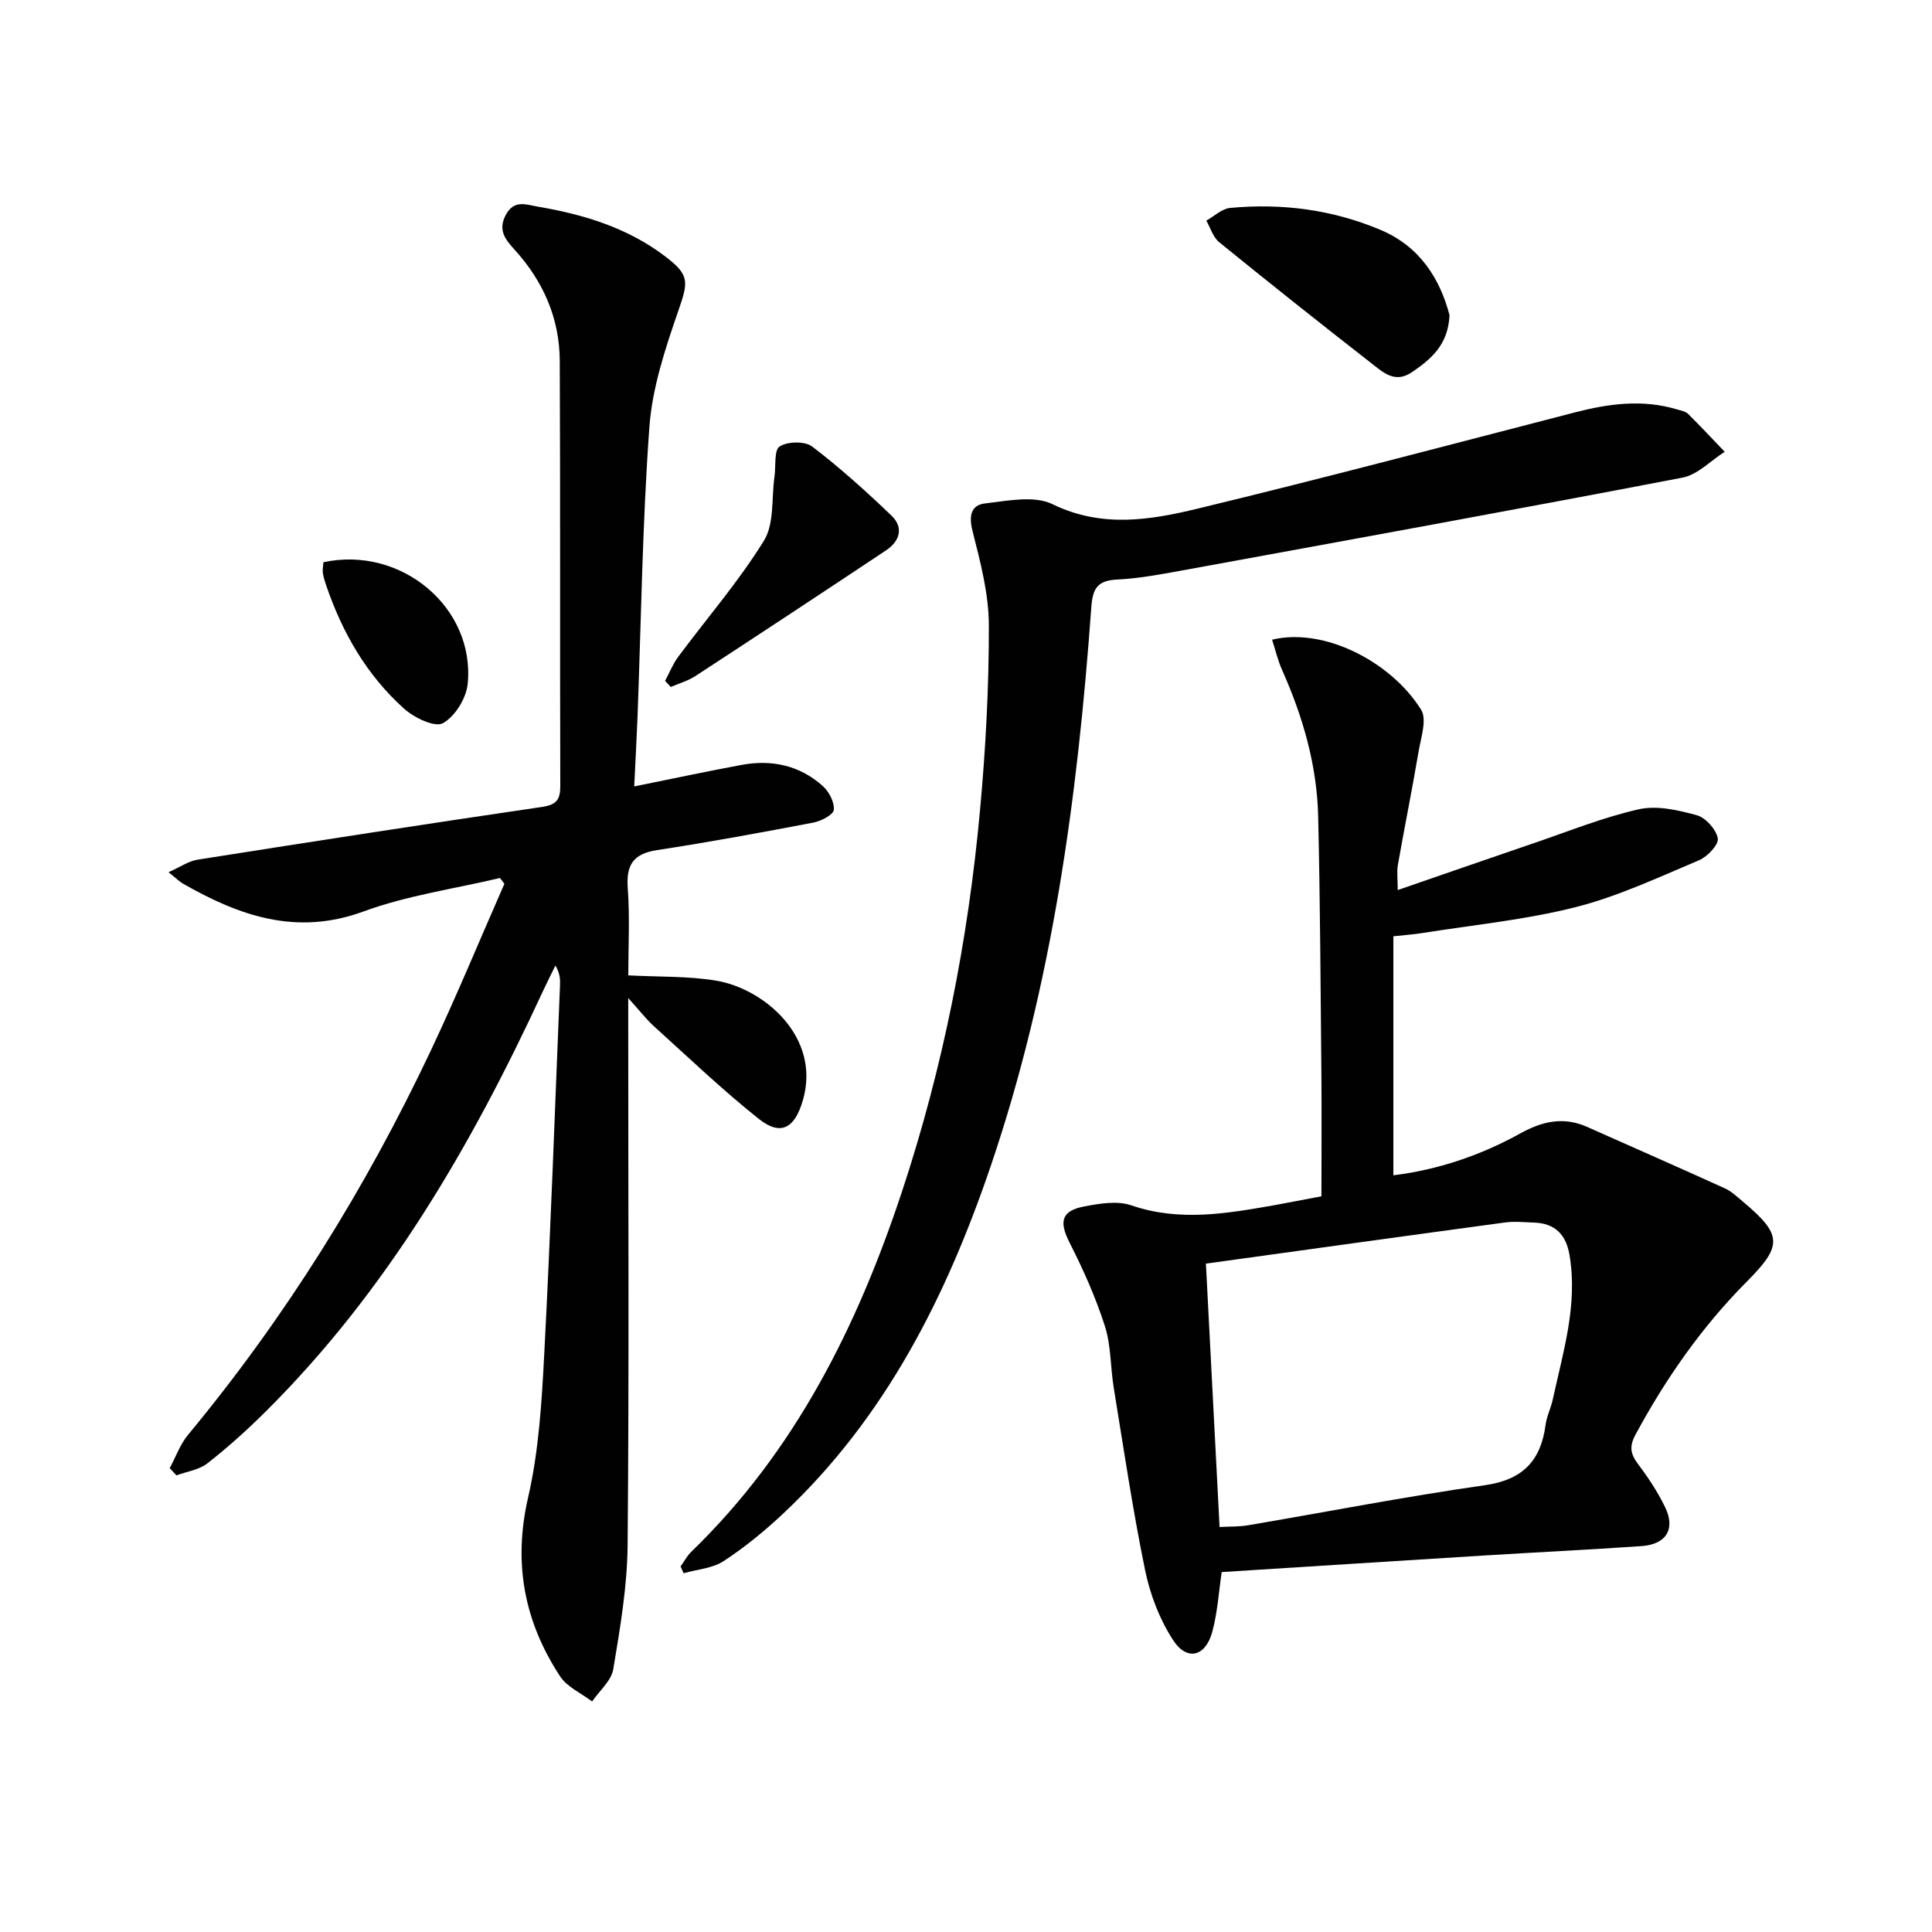
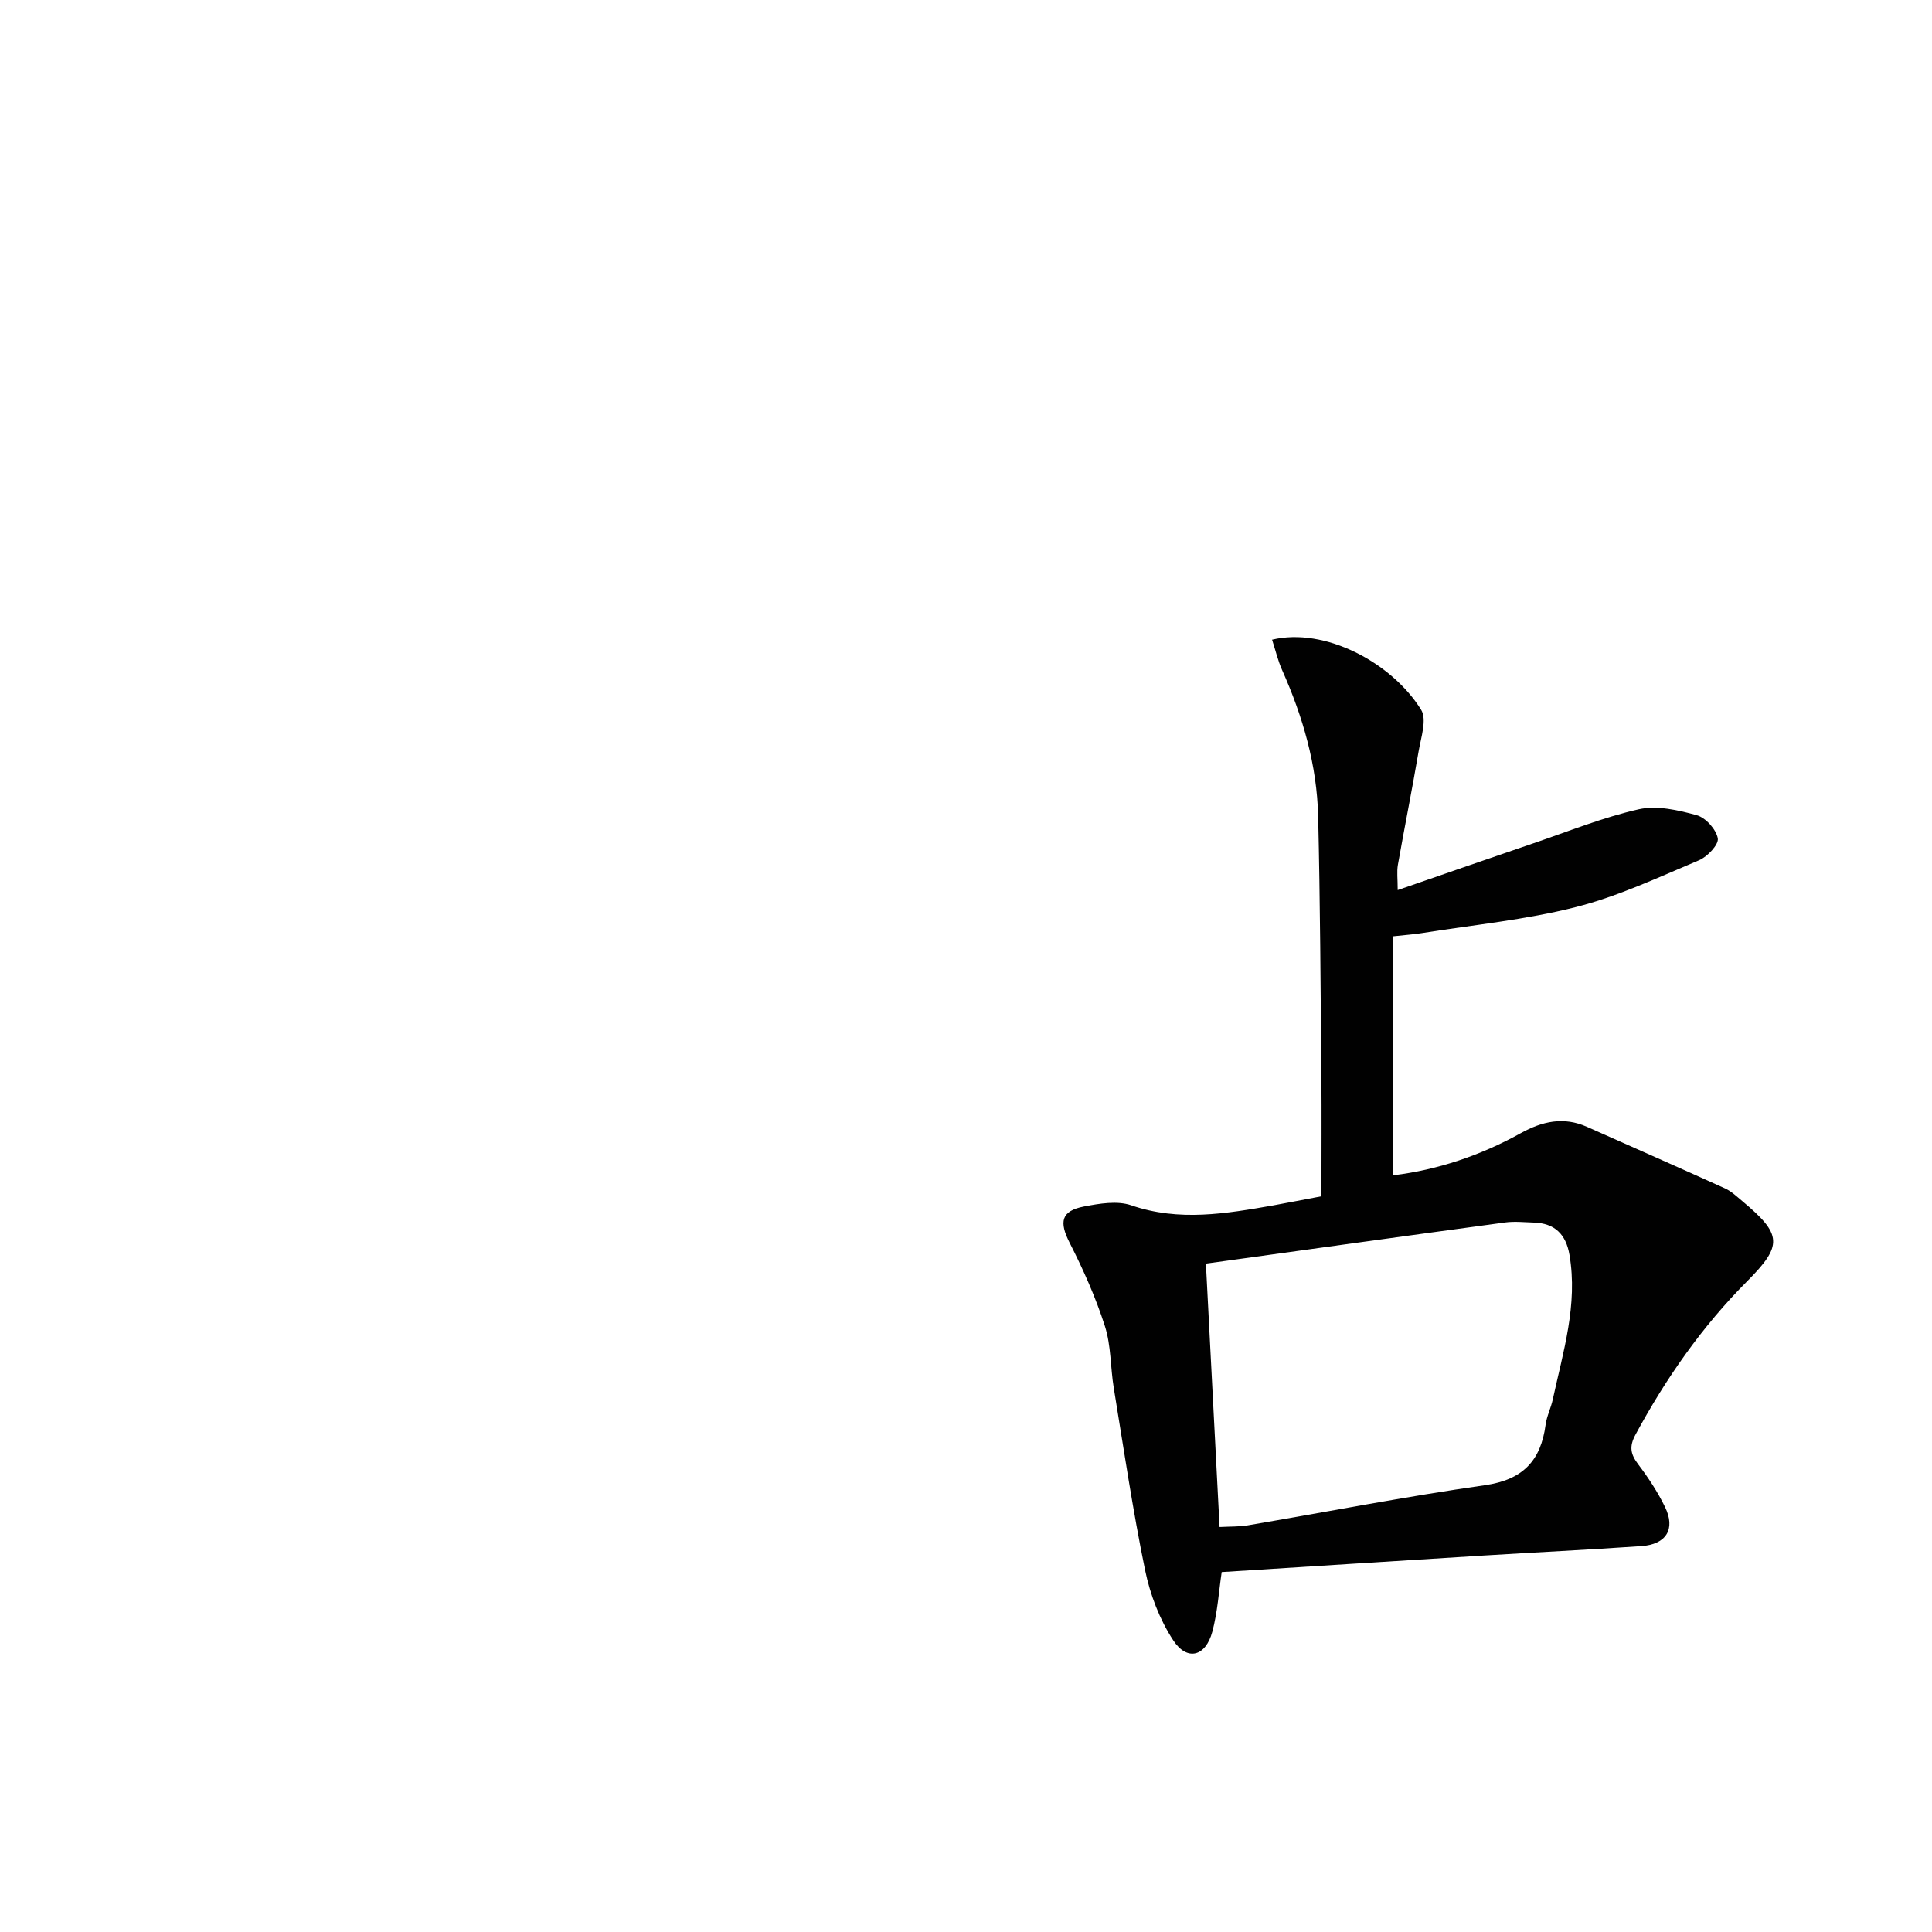
<svg xmlns="http://www.w3.org/2000/svg" enable-background="new 0 0 400 400" viewBox="0 0 400 400">
  <g fill="#010101">
-     <path d="m130.07 206.64v6.8c0 35.49.19 70.99-.13 106.48-.08 8.57-1.55 17.18-2.97 25.67-.4 2.4-2.86 4.46-4.38 6.68-2.24-1.71-5.16-2.97-6.62-5.19-7.44-11.33-9.76-23.45-6.63-37.05 2.22-9.65 2.82-19.75 3.34-29.69 1.33-25.41 2.21-50.85 3.26-76.28.05-1.28.01-2.56-.95-4.15-.9 1.84-1.82 3.66-2.68 5.51-14.76 31.89-32.25 61.98-57.44 86.96-3.78 3.75-7.76 7.33-11.94 10.6-1.73 1.35-4.25 1.68-6.41 2.48-.46-.5-.92-1-1.38-1.5 1.24-2.3 2.14-4.89 3.77-6.87 20.19-24.36 36.78-50.99 50.27-79.55 5.38-11.38 10.18-23.03 15.25-34.56-.31-.4-.61-.8-.92-1.2-9.44 2.24-19.2 3.61-28.25 6.93-13.88 5.09-25.69.92-37.41-5.78-.69-.4-1.27-1-2.96-2.35 2.47-1.1 4.16-2.3 5.99-2.59 23.76-3.75 47.52-7.43 71.32-10.92 3.03-.44 3.81-1.51 3.8-4.39-.09-29.33.03-58.66-.11-87.99-.04-8.81-3.44-16.52-9.4-23.05-1.87-2.05-3.41-3.98-1.82-7.05 1.73-3.35 4.22-2.23 6.84-1.78 9.44 1.62 18.43 4.36 26.18 10.25 5.16 3.91 4.83 5.28 2.73 11.34-2.69 7.78-5.38 15.89-5.97 24.01-1.45 19.9-1.7 39.88-2.45 59.83-.17 4.42-.42 8.85-.69 14.58 8.07-1.63 15.14-3.14 22.25-4.46 6.21-1.15 11.98.1 16.74 4.33 1.31 1.16 2.49 3.38 2.33 4.97-.1 1.04-2.63 2.34-4.24 2.65-10.75 2.05-21.51 4.04-32.33 5.69-4.93.75-6.45 3.03-6.09 7.9.45 6.1.11 12.25.11 18.04 6.42.34 12.4.13 18.18 1.09 9.88 1.64 21.73 11.62 17.99 24.69-1.66 5.8-4.53 7.62-9.18 3.91-7.52-5.99-14.5-12.66-21.64-19.12-1.59-1.43-2.91-3.16-5.36-5.87z" />
    <path d="m273.59 247.68c0-8.67.06-16.98-.01-25.29-.17-17.8-.25-35.61-.67-53.41-.25-10.57-3.16-20.6-7.46-30.25-.89-1.99-1.38-4.15-2.08-6.29 10.88-2.62 24.76 4.69 30.86 14.51 1.24 2-.03 5.73-.52 8.61-1.33 7.84-2.91 15.65-4.29 23.49-.25 1.42-.04 2.91-.04 5.23 9.67-3.34 18.89-6.55 28.14-9.7 7.23-2.46 14.37-5.36 21.79-7.03 3.74-.84 8.13.17 11.98 1.23 1.85.51 4.02 2.93 4.36 4.79.23 1.28-2.14 3.8-3.87 4.53-8.4 3.54-16.77 7.48-25.55 9.71-10.4 2.64-21.2 3.68-31.84 5.38-1.62.26-3.26.37-5.91.66v49.48c9.1-1.11 18.02-4.08 26.36-8.71 4.47-2.48 8.9-3.47 13.73-1.32 9.52 4.24 19.07 8.43 28.56 12.74 1.33.6 2.46 1.69 3.61 2.65 8.25 6.9 8.39 9.14 1 16.57-9.36 9.4-16.84 20.12-23.13 31.77-1.35 2.5-1.01 4.06.57 6.15 2.09 2.77 4.04 5.72 5.55 8.84 2.22 4.56.26 7.74-4.93 8.09-10.94.75-21.9 1.28-32.85 1.96-17.91 1.11-35.82 2.26-54.01 3.41-.59 3.96-.85 8.26-1.94 12.34-1.38 5.16-5.23 6.17-8.1 1.78-2.81-4.29-4.78-9.46-5.82-14.51-2.57-12.5-4.43-25.15-6.49-37.75-.7-4.25-.54-8.74-1.83-12.77-1.9-5.93-4.47-11.7-7.3-17.26-2.2-4.33-1.79-6.6 2.98-7.52 3.19-.61 6.87-1.24 9.78-.24 9.92 3.41 19.62 1.72 29.42.01 3.22-.59 6.43-1.22 9.95-1.88zm-21.09 68.47c2.25-.12 4.08-.05 5.85-.35 16.35-2.78 32.65-5.96 49.06-8.3 7.87-1.12 11.6-5.06 12.59-12.52.24-1.79 1.11-3.48 1.49-5.26 2.14-9.86 5.22-19.6 3.45-29.93-.72-4.22-3.03-6.53-7.35-6.67-2-.06-4.03-.29-5.99-.02-20.49 2.77-40.96 5.62-61.93 8.52.98 18.74 1.89 36.44 2.83 54.53z" />
-     <path d="m140.91 324.31c.73-1.02 1.33-2.18 2.22-3.04 21.5-20.8 34.39-46.69 43.63-74.61 8.48-25.63 13.68-52.01 16.14-78.88 1.17-12.73 1.86-25.54 1.83-38.32-.01-6.52-1.76-13.12-3.38-19.52-.8-3.16-.31-5.37 2.58-5.71 4.66-.54 10.18-1.7 13.99.16 10.2 4.97 20.23 3.29 30.15.89 26.09-6.31 52.05-13.19 78.04-19.91 7.02-1.81 14.01-2.75 21.11-.6.78.24 1.74.38 2.27.91 2.59 2.56 5.07 5.23 7.59 7.86-2.9 1.84-5.6 4.75-8.75 5.35-34.54 6.63-69.16 12.92-103.76 19.25-4.4.8-8.84 1.63-13.29 1.85-4.06.2-5.06 1.81-5.34 5.79-2.84 39.33-8.09 78.28-20.88 115.81-9.16 26.89-21.73 51.84-42.77 71.65-3.86 3.64-8.02 7.05-12.45 9.96-2.32 1.52-5.51 1.72-8.31 2.52-.2-.46-.41-.93-.62-1.41z" />
-     <path d="m300.11 65.26c-.29 6.15-3.8 9.06-7.74 11.77-3.56 2.45-6.03.05-8.41-1.8-10.6-8.26-21.12-16.62-31.55-25.09-1.26-1.03-1.79-2.95-2.66-4.46 1.64-.91 3.22-2.47 4.93-2.63 10.73-1.01 21.21.35 31.18 4.56 8.16 3.45 12.29 10.18 14.25 17.65z" />
-     <path d="m137.7 140.96c.9-1.67 1.6-3.47 2.72-4.98 5.94-8 12.53-15.59 17.74-24.03 2.19-3.54 1.55-8.82 2.19-13.31.31-2.16-.12-5.46 1.07-6.21 1.65-1.05 5.23-1.12 6.73.02 5.77 4.39 11.19 9.29 16.43 14.31 2.56 2.45 1.72 5.29-1.11 7.17-13.13 8.74-26.29 17.42-39.5 26.04-1.54 1-3.39 1.52-5.1 2.26-.38-.42-.77-.85-1.17-1.27z" />
-     <path d="m66.96 116.4c16.15-3.46 31.44 9.44 29.87 25.2-.3 2.97-2.63 6.76-5.14 8.13-1.68.92-5.92-1.12-8-2.98-7.8-6.99-12.89-15.87-16.23-25.77-.26-.78-.51-1.58-.62-2.4-.08-.63.06-1.29.12-2.18z" />
  </g>
</svg>